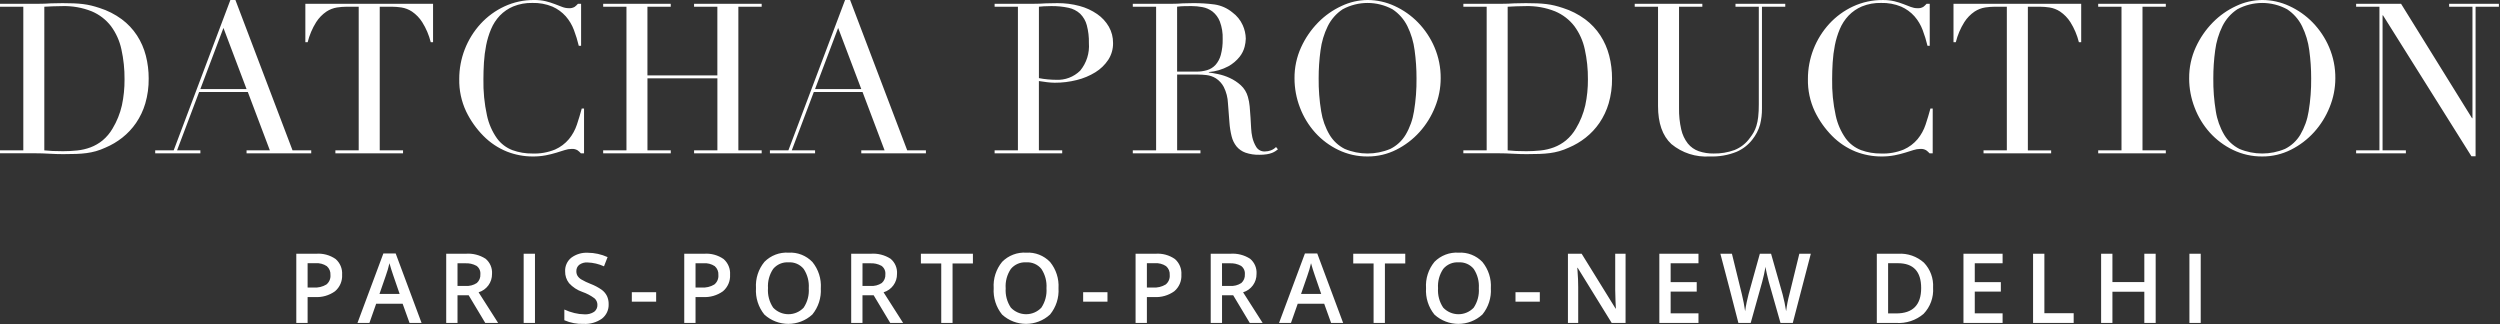
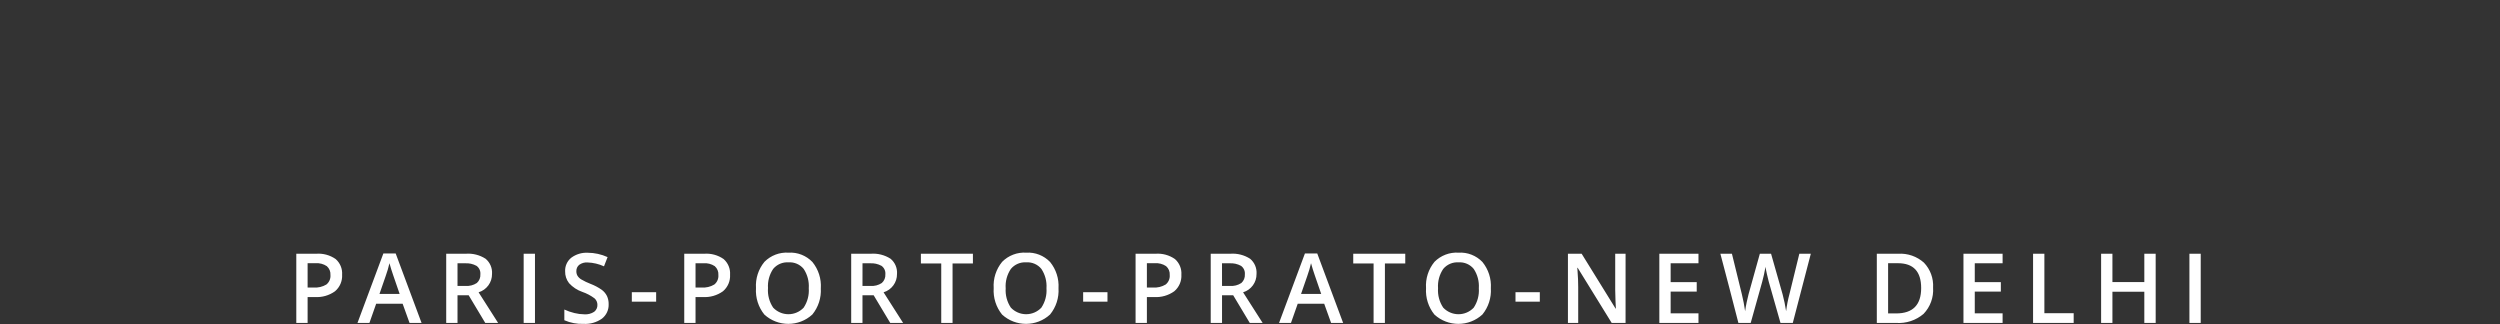
<svg xmlns="http://www.w3.org/2000/svg" width="370px" height="48px" viewBox="0 0 370 48" version="1.1">
  <rect x="0" y="0" width="370" height="48" fill="#333333" stroke="none" />
  <title>logotipo</title>
  <desc>Created with Sketch.</desc>
  <g id="Page-1" stroke="none" stroke-width="1" fill="none" fill-rule="evenodd">
    <g id="logotipo" transform="translate(0, -1)" fill="#FFFFFF" fill-rule="nonzero">
-       <path d="M6.558,23.254 C6.91,23.295 7.319,23.326 7.786,23.347 C8.253,23.368 8.766,23.378 9.325,23.378 C10.026,23.378 10.727,23.342 11.425,23.269 C12.105,23.2 12.774,23.043 13.414,22.803 C14.055,22.559 14.652,22.214 15.183,21.78 C15.774,21.285 16.273,20.691 16.659,20.024 C17.3,18.96 17.767,17.8 18.042,16.589 C18.311,15.327 18.441,14.04 18.431,12.75 C18.446,11.25 18.289,9.754 17.965,8.29 C17.7,7.054 17.176,5.888 16.427,4.87 C15.684,3.906 14.705,3.152 13.583,2.68 C12.191,2.123 10.7,1.858 9.201,1.903 C8.683,1.903 8.212,1.913 7.787,1.934 L6.559,1.996 L6.558,23.254 Z M5.68434189e-14,23.254 L3.45,23.254 L3.45,1.995 L5.68434189e-14,1.995 L5.68434189e-14,1.559 L5.781,1.559 C6.071,1.559 6.361,1.554 6.651,1.543 C6.941,1.532 7.231,1.517 7.521,1.496 C7.811,1.496 8.101,1.491 8.391,1.48 C8.681,1.469 8.971,1.464 9.261,1.464 C9.882,1.464 10.437,1.474 10.924,1.495 C11.411,1.516 11.867,1.552 12.292,1.604 C12.7,1.653 13.105,1.726 13.504,1.822 C13.887,1.915 14.297,2.034 14.732,2.179 C15.909,2.549 17.017,3.111 18.011,3.842 C18.904,4.505 19.672,5.32 20.28,6.251 C20.873,7.169 21.314,8.176 21.585,9.235 C21.869,10.342 22.01,11.48 22.005,12.623 C22.021,13.869 21.852,15.11 21.505,16.306 C21.202,17.335 20.74,18.31 20.137,19.197 C19.572,20.021 18.885,20.754 18.101,21.373 C17.338,21.976 16.497,22.472 15.601,22.849 C15.144,23.062 14.671,23.238 14.187,23.377 C13.738,23.502 13.281,23.596 12.819,23.657 C12.352,23.719 11.839,23.76 11.28,23.781 C10.721,23.802 10.078,23.812 9.353,23.812 C9.042,23.812 8.711,23.807 8.358,23.796 C8.005,23.785 7.653,23.77 7.301,23.749 C6.949,23.728 6.602,23.713 6.26,23.702 C5.918,23.691 5.592,23.686 5.281,23.686 L5.68434189e-14,23.686 L5.68434189e-14,23.254 Z M33.07,5.134 L29.652,14.18 L36.49,14.18 L33.07,5.134 Z M22.97,23.254 L25.705,23.254 L34.096,1 L34.842,1 L43.296,23.254 L46.062,23.254 L46.062,23.689 L36.49,23.689 L36.49,23.254 L39.94,23.254 L36.676,14.613 L29.47,14.613 L26.206,23.254 L29.656,23.254 L29.656,23.689 L22.97,23.689 L22.97,23.254 Z M49.638,23.254 L53.088,23.254 L53.088,1.995 L51.288,1.995 C50.819,1.999 50.352,2.036 49.888,2.104 C49.328,2.192 48.792,2.399 48.318,2.71 C47.708,3.124 47.189,3.658 46.793,4.28 C46.219,5.196 45.794,6.198 45.534,7.248 L45.192,7.248 L45.192,1.559 L64.092,1.559 L64.092,7.247 L63.75,7.247 C63.49,6.197 63.064,5.196 62.489,4.28 C62.095,3.658 61.578,3.123 60.97,2.709 C60.496,2.398 59.96,2.191 59.4,2.103 C58.936,2.035 58.469,1.998 58,1.994 L56.2,1.994 L56.2,23.254 L59.65,23.254 L59.65,23.689 L49.637,23.689 L49.638,23.254 Z M86.438,23.689 L85.97,23.689 C85.821,23.52 85.653,23.369 85.47,23.238 C85.207,23.085 84.904,23.015 84.6,23.038 C84.257,23.043 83.916,23.101 83.59,23.209 L82.347,23.598 C81.831,23.756 81.307,23.885 80.777,23.987 C80.142,24.106 79.496,24.163 78.85,24.158 C77.548,24.158 76.257,23.916 75.043,23.443 C73.729,22.914 72.538,22.121 71.543,21.112 C70.501,20.059 69.639,18.841 68.994,17.507 C68.284,16.002 67.933,14.353 67.968,12.689 C67.962,9.663 69.093,6.746 71.138,4.515 C72.13,3.439 73.323,2.568 74.65,1.951 C76.034,1.309 77.544,0.984 79.07,1 C79.645,0.992 80.219,1.055 80.779,1.186 C81.233,1.297 81.68,1.437 82.116,1.606 C82.51,1.761 82.873,1.901 83.204,2.026 C83.511,2.146 83.838,2.209 84.168,2.212 C84.477,2.239 84.787,2.169 85.054,2.012 C85.229,1.878 85.391,1.727 85.536,1.561 L86.002,1.561 L86.002,7.78 L85.66,7.78 C85.472,6.988 85.233,6.21 84.945,5.449 C84.667,4.703 84.257,4.013 83.733,3.413 C83.186,2.8 82.513,2.311 81.76,1.98 C80.82,1.59 79.809,1.405 78.792,1.436 C77.824,1.412 76.862,1.586 75.964,1.949 C75.213,2.264 74.534,2.729 73.97,3.316 C73.424,3.896 72.987,4.57 72.68,5.305 C72.355,6.075 72.11,6.877 71.95,7.698 C71.784,8.539 71.675,9.391 71.624,10.247 C71.572,11.107 71.546,11.92 71.546,12.687 C71.509,14.504 71.686,16.319 72.074,18.095 C72.333,19.312 72.837,20.463 73.554,21.48 C74.132,22.268 74.926,22.873 75.839,23.221 C76.785,23.563 77.786,23.732 78.792,23.721 C79.94,23.766 81.085,23.564 82.149,23.13 C82.941,22.78 83.642,22.253 84.2,21.591 C84.721,20.954 85.121,20.227 85.381,19.446 C85.648,18.646 85.886,17.853 86.096,17.068 L86.438,17.068 L86.438,23.689 Z M89.266,23.254 L92.716,23.254 L92.716,1.995 L89.27,1.995 L89.27,1.559 L99.27,1.559 L99.27,1.994 L95.82,1.994 L95.82,12.158 L106.17,12.158 L106.17,1.995 L102.72,1.995 L102.72,1.559 L112.728,1.559 L112.728,1.994 L109.278,1.994 L109.278,23.254 L112.728,23.254 L112.728,23.689 L102.724,23.689 L102.724,23.254 L106.174,23.254 L106.174,12.593 L95.824,12.593 L95.824,23.254 L99.274,23.254 L99.274,23.689 L89.27,23.689 L89.266,23.254 Z M124.046,5.133 L120.627,14.18 L127.47,14.18 L124.046,5.133 Z M113.946,23.254 L116.681,23.254 L125.07,1 L125.816,1 L134.27,23.254 L137.036,23.254 L137.036,23.689 L127.47,23.689 L127.47,23.254 L130.92,23.254 L127.656,14.613 L120.445,14.613 L117.181,23.254 L120.631,23.254 L120.631,23.689 L113.948,23.689 L113.946,23.254 Z M153.76,12.562 C154.191,12.647 154.627,12.709 155.065,12.748 C155.521,12.789 155.925,12.81 156.277,12.81 C157.611,12.887 158.915,12.396 159.867,11.458 C160.81,10.314 161.272,8.849 161.157,7.371 C161.178,6.48 161.073,5.591 160.846,4.729 C160.676,4.088 160.338,3.503 159.867,3.035 C159.378,2.587 158.776,2.281 158.126,2.149 C157.283,1.97 156.423,1.887 155.562,1.9 C155.168,1.9 154.811,1.91 154.49,1.931 C154.169,1.952 153.926,1.972 153.76,1.993 L153.76,12.562 Z M147.202,23.254 L150.652,23.254 L150.652,1.995 L147.202,1.995 L147.202,1.559 L153.045,1.559 C153.335,1.559 153.625,1.554 153.915,1.543 C154.205,1.532 154.495,1.517 154.785,1.496 C155.075,1.496 155.36,1.491 155.64,1.48 C155.92,1.469 156.205,1.464 156.495,1.464 C157.602,1.455 158.705,1.596 159.774,1.884 C160.707,2.131 161.59,2.537 162.385,3.084 C163.091,3.57 163.68,4.207 164.11,4.949 C164.528,5.688 164.743,6.524 164.732,7.373 C164.747,8.255 164.498,9.121 164.017,9.86 C163.523,10.601 162.875,11.227 162.117,11.694 C161.265,12.218 160.337,12.606 159.366,12.844 C158.294,13.115 157.192,13.25 156.087,13.244 C155.713,13.238 155.339,13.212 154.968,13.166 C154.512,13.114 154.108,13.057 153.756,12.995 L153.756,23.254 L157.206,23.254 L157.206,23.689 L147.202,23.689 L147.202,23.254 Z M174.212,11.598 L177.07,11.598 C177.606,11.604 178.14,11.531 178.655,11.38 C179.125,11.24 179.548,10.977 179.883,10.619 C180.259,10.195 180.53,9.69 180.676,9.143 C180.881,8.373 180.975,7.578 180.956,6.781 C180.99,5.895 180.847,5.011 180.536,4.181 C180.311,3.601 179.935,3.092 179.448,2.705 C179.007,2.376 178.497,2.152 177.956,2.052 C177.418,1.95 176.872,1.898 176.324,1.897 C175.951,1.897 175.573,1.902 175.19,1.913 C174.862,1.919 174.535,1.945 174.211,1.991 L174.212,11.598 Z M167.654,23.254 L171.104,23.254 L171.104,1.995 L167.654,1.995 L167.654,1.559 L173.56,1.559 C173.809,1.559 174.057,1.554 174.306,1.543 C174.555,1.532 174.803,1.517 175.052,1.496 C175.301,1.496 175.549,1.491 175.798,1.48 C176.047,1.469 176.295,1.464 176.544,1.464 C177.625,1.454 178.705,1.521 179.776,1.664 C180.735,1.811 181.637,2.213 182.387,2.83 C183.056,3.319 183.586,3.974 183.926,4.73 C184.209,5.356 184.363,6.032 184.377,6.719 C184.365,7.124 184.307,7.527 184.206,7.919 C184.064,8.463 183.81,8.971 183.46,9.411 C183.003,9.982 182.438,10.458 181.797,10.811 C180.901,11.288 179.918,11.579 178.906,11.666 L178.906,11.728 C179.239,11.769 179.69,11.847 180.258,11.961 C180.859,12.085 181.443,12.278 181.999,12.536 C182.594,12.808 183.145,13.17 183.631,13.608 C184.14,14.071 184.506,14.67 184.688,15.333 C184.821,15.795 184.91,16.268 184.952,16.747 C185.004,17.276 185.045,17.82 185.076,18.379 C185.107,18.938 185.138,19.477 185.169,19.995 C185.189,20.434 185.247,20.871 185.34,21.3 C185.455,21.816 185.655,22.31 185.931,22.761 C186.212,23.203 186.714,23.454 187.236,23.414 C187.523,23.411 187.806,23.359 188.075,23.259 C188.368,23.153 188.634,22.982 188.852,22.759 L189.132,23.101 C189.029,23.184 188.91,23.272 188.775,23.365 C188.614,23.472 188.442,23.56 188.262,23.629 C188.016,23.722 187.76,23.789 187.5,23.829 C187.136,23.886 186.768,23.912 186.4,23.907 C185.698,23.927 184.998,23.822 184.333,23.596 C183.819,23.413 183.363,23.097 183.012,22.679 C182.663,22.24 182.414,21.731 182.282,21.187 C182.113,20.509 182.004,19.817 181.956,19.12 L181.738,16.292 C181.707,15.449 181.495,14.622 181.116,13.868 C180.843,13.351 180.441,12.912 179.95,12.594 C179.53,12.333 179.058,12.169 178.567,12.112 C178.154,12.064 177.739,12.038 177.324,12.034 L174.216,12.034 L174.216,23.254 L177.666,23.254 L177.666,23.689 L167.654,23.689 L167.654,23.254 Z M195.161,12.593 C195.143,14.227 195.267,15.86 195.534,17.473 C195.724,18.701 196.146,19.883 196.777,20.954 C197.312,21.845 198.088,22.566 199.015,23.036 C201.176,23.947 203.614,23.947 205.775,23.036 C206.708,22.57 207.49,21.848 208.028,20.954 C208.659,19.883 209.08,18.701 209.271,17.473 C209.538,15.86 209.662,14.227 209.644,12.593 C209.647,11.205 209.553,9.819 209.364,8.444 C209.206,7.202 208.844,5.994 208.292,4.87 C207.791,3.856 207.029,2.993 206.085,2.37 C203.787,1.127 201.017,1.127 198.719,2.37 C197.775,2.993 197.013,3.856 196.512,4.87 C195.96,5.994 195.598,7.202 195.44,8.444 C195.251,9.819 195.158,11.205 195.161,12.593 L195.161,12.593 Z M191.587,12.593 C191.572,11.006 191.906,9.436 192.566,7.993 C193.185,6.633 194.037,5.392 195.084,4.325 C196.082,3.308 197.256,2.482 198.55,1.885 C199.755,1.313 201.07,1.01 202.404,0.999 C203.784,1.002 205.147,1.304 206.398,1.885 C207.695,2.477 208.87,3.304 209.864,4.325 C210.897,5.387 211.724,6.63 212.304,7.993 C212.924,9.446 213.237,11.013 213.221,12.593 C213.219,14.053 212.934,15.499 212.382,16.851 C211.841,18.211 211.062,19.464 210.082,20.551 C209.109,21.627 207.944,22.513 206.647,23.162 C205.331,23.825 203.877,24.166 202.404,24.157 C200.909,24.17 199.431,23.84 198.084,23.193 C196.783,22.57 195.616,21.699 194.649,20.629 C193.676,19.546 192.912,18.291 192.396,16.929 C191.86,15.546 191.586,14.076 191.587,12.593 Z M223.135,23.254 C223.487,23.295 223.896,23.326 224.363,23.347 C224.83,23.368 225.343,23.378 225.902,23.378 C226.603,23.378 227.304,23.342 228.002,23.269 C228.682,23.2 229.351,23.043 229.991,22.803 C230.633,22.559 231.232,22.212 231.763,21.777 C232.354,21.282 232.853,20.688 233.239,20.021 C233.88,18.957 234.347,17.797 234.622,16.586 C234.891,15.324 235.021,14.037 235.011,12.747 C235.026,11.247 234.869,9.751 234.545,8.287 C234.28,7.051 233.755,5.886 233.006,4.868 C232.262,3.905 231.281,3.151 230.159,2.68 C228.767,2.123 227.276,1.858 225.777,1.903 C225.259,1.903 224.788,1.913 224.363,1.934 L223.135,1.996 L223.135,23.254 Z M216.577,23.254 L220.027,23.254 L220.027,1.995 L216.577,1.995 L216.577,1.559 L222.358,1.559 C222.648,1.559 222.938,1.554 223.228,1.543 C223.518,1.532 223.808,1.517 224.098,1.496 C224.388,1.496 224.678,1.491 224.968,1.48 C225.258,1.469 225.548,1.464 225.838,1.464 C226.459,1.464 227.014,1.474 227.501,1.495 C227.988,1.516 228.444,1.552 228.869,1.604 C229.277,1.653 229.682,1.726 230.081,1.822 C230.464,1.915 230.874,2.034 231.309,2.179 C232.486,2.549 233.594,3.111 234.588,3.842 C235.481,4.505 236.249,5.32 236.857,6.251 C237.45,7.169 237.891,8.176 238.162,9.235 C238.446,10.342 238.587,11.48 238.582,12.623 C238.598,13.869 238.429,15.11 238.082,16.306 C237.779,17.335 237.317,18.31 236.714,19.197 C236.149,20.021 235.462,20.754 234.678,21.373 C233.915,21.976 233.074,22.472 232.178,22.849 C231.721,23.062 231.248,23.238 230.764,23.377 C230.315,23.502 229.858,23.596 229.396,23.657 C228.929,23.719 228.416,23.76 227.857,23.781 C227.298,23.802 226.655,23.812 225.93,23.812 C225.619,23.812 225.288,23.807 224.935,23.796 C224.582,23.785 224.23,23.77 223.878,23.749 C223.526,23.728 223.179,23.713 222.837,23.702 C222.495,23.691 222.169,23.686 221.858,23.686 L216.574,23.686 L216.577,23.254 Z M241.939,1.559 L251.947,1.559 L251.947,1.994 L248.497,1.994 L248.497,17.007 C248.477,18.068 248.587,19.127 248.823,20.162 C248.992,20.92 249.326,21.631 249.802,22.244 C250.226,22.764 250.785,23.157 251.418,23.378 C252.129,23.617 252.875,23.733 253.625,23.72 C254.673,23.739 255.716,23.565 256.702,23.207 C257.629,22.837 258.428,22.205 259.002,21.389 C259.201,21.132 259.383,20.862 259.546,20.581 C259.713,20.28 259.847,19.963 259.946,19.633 C260.073,19.207 260.161,18.77 260.21,18.328 C260.278,17.704 260.309,17.076 260.303,16.448 L260.303,1.995 L256.853,1.995 L256.853,1.559 L264.219,1.559 L264.219,1.994 L260.77,1.994 L260.77,17.069 C260.778,17.87 260.684,18.669 260.49,19.447 C260.256,20.256 259.865,21.011 259.34,21.669 C258.727,22.456 257.925,23.075 257.009,23.469 C255.756,23.973 254.411,24.206 253.062,24.153 C250.997,24.294 248.957,23.638 247.362,22.319 C246.046,21.096 245.388,19.221 245.388,16.693 L245.388,1.995 L241.938,1.995 L241.939,1.559 Z M286.039,23.689 L285.573,23.689 C285.424,23.52 285.256,23.369 285.073,23.238 C284.81,23.085 284.507,23.015 284.203,23.038 C283.86,23.043 283.519,23.101 283.193,23.209 L281.95,23.598 C281.434,23.756 280.91,23.885 280.38,23.987 C279.745,24.106 279.099,24.163 278.453,24.158 C277.151,24.158 275.86,23.916 274.646,23.443 C273.332,22.914 272.141,22.121 271.146,21.112 C270.104,20.059 269.242,18.841 268.597,17.507 C267.887,16.002 267.536,14.353 267.571,12.689 C267.565,9.663 268.696,6.746 270.741,4.515 C271.733,3.439 272.926,2.568 274.253,1.951 C275.636,1.311 277.144,0.987 278.667,1.003 C279.242,0.995 279.817,1.058 280.377,1.189 C280.831,1.3 281.278,1.44 281.714,1.609 C282.108,1.764 282.471,1.904 282.802,2.029 C283.109,2.149 283.436,2.212 283.766,2.215 C284.075,2.242 284.385,2.172 284.652,2.015 C284.827,1.881 284.989,1.73 285.134,1.564 L285.6,1.564 L285.6,7.78 L285.27,7.78 C285.082,6.988 284.843,6.21 284.555,5.449 C284.277,4.703 283.867,4.013 283.343,3.413 C282.796,2.8 282.123,2.311 281.37,1.98 C280.43,1.59 279.419,1.405 278.402,1.436 C277.433,1.411 276.469,1.585 275.57,1.948 C274.821,2.264 274.144,2.729 273.581,3.316 C273.035,3.896 272.598,4.57 272.291,5.305 C271.966,6.075 271.721,6.877 271.561,7.698 C271.395,8.539 271.286,9.391 271.235,10.247 C271.183,11.107 271.157,11.92 271.157,12.687 C271.12,14.504 271.297,16.319 271.685,18.095 C271.943,19.312 272.444,20.463 273.16,21.48 C273.738,22.268 274.531,22.873 275.444,23.221 C276.39,23.563 277.391,23.732 278.397,23.721 C279.545,23.766 280.69,23.564 281.754,23.13 C282.546,22.78 283.247,22.253 283.805,21.591 C284.326,20.954 284.726,20.227 284.986,19.446 C285.253,18.646 285.491,17.853 285.701,17.068 L286.043,17.068 L286.039,23.689 Z M293.561,23.254 L297.011,23.254 L297.011,1.995 L295.211,1.995 C294.742,1.999 294.275,2.036 293.811,2.104 C293.251,2.192 292.715,2.399 292.241,2.71 C291.631,3.124 291.113,3.658 290.718,4.28 C290.144,5.196 289.719,6.198 289.459,7.248 L289.117,7.248 L289.117,1.559 L308.017,1.559 L308.017,7.247 L307.675,7.247 C307.416,6.198 306.991,5.196 306.417,4.28 C306.022,3.658 305.504,3.124 304.894,2.71 C304.42,2.399 303.884,2.192 303.324,2.104 C302.86,2.035 302.393,1.999 301.924,1.995 L300.124,1.995 L300.124,23.255 L303.57,23.255 L303.57,23.69 L293.565,23.69 L293.561,23.254 Z M310.532,23.254 L313.982,23.254 L313.982,1.995 L310.532,1.995 L310.532,1.559 L320.54,1.559 L320.54,1.994 L317.09,1.994 L317.09,23.254 L320.54,23.254 L320.54,23.689 L310.536,23.689 L310.532,23.254 Z M327.57,12.593 C327.552,14.227 327.676,15.86 327.943,17.473 C328.134,18.701 328.555,19.883 329.186,20.954 C329.721,21.845 330.497,22.566 331.424,23.036 C333.585,23.947 336.023,23.947 338.184,23.036 C339.117,22.57 339.899,21.848 340.437,20.954 C341.068,19.883 341.489,18.701 341.68,17.473 C341.946,15.86 342.071,14.227 342.053,12.593 C342.056,11.205 341.962,9.819 341.773,8.444 C341.615,7.202 341.252,5.994 340.7,4.87 C340.199,3.856 339.437,2.993 338.493,2.37 C336.195,1.127 333.425,1.127 331.127,2.37 C330.183,2.993 329.421,3.856 328.92,4.87 C328.368,5.994 328.006,7.202 327.848,8.444 C327.659,9.819 327.567,11.205 327.57,12.593 L327.57,12.593 Z M323.996,12.593 C323.981,11.006 324.315,9.436 324.975,7.993 C325.594,6.633 326.446,5.391 327.493,4.325 C328.491,3.308 329.665,2.482 330.959,1.885 C332.164,1.313 333.479,1.01 334.813,0.999 C336.193,1.002 337.556,1.304 338.807,1.885 C340.104,2.477 341.279,3.304 342.273,4.325 C343.306,5.387 344.133,6.63 344.713,7.993 C345.333,9.446 345.646,11.013 345.63,12.593 C345.628,14.053 345.343,15.499 344.791,16.851 C344.25,18.211 343.471,19.464 342.491,20.551 C341.518,21.628 340.353,22.513 339.056,23.162 C337.74,23.825 336.286,24.166 334.813,24.157 C333.318,24.17 331.84,23.84 330.493,23.193 C329.193,22.57 328.026,21.699 327.059,20.629 C326.086,19.546 325.322,18.291 324.806,16.929 C324.269,15.546 323.994,14.076 323.994,12.593 L323.996,12.593 Z M348.706,23.254 L352.156,23.254 L352.156,1.995 L348.706,1.995 L348.706,1.559 L355.357,1.559 L365.863,18.498 L365.925,18.498 L365.925,1.995 L362.47,1.995 L362.47,1.559 L369.836,1.559 L369.836,1.994 L366.386,1.994 L366.386,24.124 L365.77,24.124 L352.682,3.269 L352.62,3.269 L352.62,23.254 L356.07,23.254 L356.07,23.689 L348.704,23.689 L348.706,23.254 Z" id="Caminho_10" />
      <path d="M50.633,41.649 C50.69,42.588 50.3,43.5 49.582,44.108 C48.713,44.73 47.657,45.032 46.591,44.963 L45.526,44.963 L45.526,48.793 L43.852,48.793 L43.852,38.553 L46.801,38.553 C47.821,38.477 48.836,38.754 49.676,39.338 C50.338,39.917 50.692,40.771 50.633,41.649 Z M45.526,43.554 L46.416,43.554 C47.078,43.605 47.739,43.449 48.307,43.106 C48.726,42.767 48.951,42.243 48.907,41.706 C48.944,41.208 48.745,40.722 48.37,40.393 C47.874,40.063 47.283,39.908 46.689,39.954 L45.526,39.954 L45.526,43.554 Z M60.612,48.793 L59.589,45.95 L55.674,45.95 L54.674,48.794 L52.907,48.794 L56.739,38.511 L58.56,38.511 L62.391,48.793 L60.612,48.793 Z M59.148,44.506 L58.188,41.718 C58.118,41.531 58.021,41.237 57.897,40.835 C57.773,40.433 57.687,40.139 57.639,39.954 C57.494,40.593 57.309,41.222 57.086,41.838 L56.161,44.507 L59.148,44.506 Z M67.712,43.315 L68.875,43.315 C69.474,43.367 70.074,43.214 70.575,42.881 C70.938,42.555 71.13,42.08 71.095,41.593 C71.139,41.106 70.923,40.633 70.528,40.346 C70.006,40.059 69.413,39.928 68.819,39.968 L67.712,39.968 L67.712,43.315 Z M67.712,44.702 L67.712,48.793 L66.039,48.793 L66.039,38.553 L68.932,38.553 C69.965,38.474 70.996,38.734 71.867,39.295 C72.527,39.845 72.882,40.679 72.82,41.536 C72.84,42.787 72.028,43.899 70.831,44.261 L73.722,48.793 L71.817,48.793 L69.365,44.703 L67.712,44.702 Z M77.502,48.793 L77.502,38.553 L79.176,38.553 L79.176,48.793 L77.502,48.793 Z M90.08,46.013 C90.116,46.845 89.748,47.643 89.092,48.156 C88.298,48.716 87.337,48.99 86.367,48.934 C85.391,48.97 84.418,48.786 83.523,48.395 L83.523,46.811 C84,47.034 84.499,47.207 85.011,47.329 C85.491,47.449 85.983,47.513 86.478,47.518 C86.995,47.559 87.512,47.426 87.945,47.14 C88.256,46.897 88.432,46.519 88.418,46.124 C88.423,45.751 88.264,45.396 87.984,45.15 C87.439,44.743 86.834,44.424 86.191,44.204 C85.433,43.944 84.754,43.497 84.216,42.904 C83.829,42.406 83.625,41.79 83.639,41.159 C83.605,40.38 83.943,39.631 84.55,39.142 C85.255,38.621 86.119,38.361 86.995,38.407 C88.005,38.413 89.003,38.633 89.923,39.051 L89.391,40.417 C88.624,40.067 87.796,39.872 86.953,39.843 C86.513,39.812 86.076,39.937 85.72,40.197 C85.443,40.427 85.288,40.772 85.3,41.132 C85.293,41.371 85.351,41.607 85.468,41.815 C85.609,42.033 85.798,42.217 86.021,42.351 C86.464,42.61 86.928,42.833 87.408,43.016 C87.993,43.239 88.548,43.533 89.061,43.892 C89.387,44.133 89.651,44.448 89.832,44.81 C90.004,45.187 90.089,45.598 90.08,46.013 L90.08,46.013 Z M93.51,45.649 L93.51,44.249 L97.11,44.249 L97.11,45.649 L93.51,45.649 Z M108.049,41.649 C108.106,42.588 107.716,43.5 106.998,44.108 C106.129,44.73 105.073,45.032 104.007,44.963 L102.939,44.963 L102.939,48.793 L101.269,48.793 L101.269,38.553 L104.218,38.553 C105.238,38.477 106.253,38.754 107.093,39.338 C107.755,39.917 108.109,40.771 108.05,41.649 L108.049,41.649 Z M102.939,43.554 L103.829,43.554 C104.491,43.605 105.152,43.449 105.72,43.106 C106.139,42.767 106.364,42.243 106.32,41.706 C106.358,41.209 106.161,40.723 105.787,40.393 C105.291,40.065 104.699,39.912 104.106,39.959 L102.939,39.959 L102.939,43.554 Z M121.478,43.659 C121.566,45.066 121.119,46.455 120.228,47.547 C118.222,49.391 115.14,49.395 113.128,47.558 C112.237,46.457 111.793,45.06 111.885,43.646 C111.792,42.235 112.24,40.842 113.139,39.751 C114.076,38.804 115.376,38.309 116.705,38.393 C118.027,38.313 119.318,38.817 120.235,39.773 C121.125,40.865 121.57,42.253 121.482,43.659 L121.478,43.659 Z M113.661,43.659 C113.591,44.673 113.859,45.682 114.424,46.527 C115.009,47.149 115.825,47.502 116.679,47.504 C117.533,47.506 118.35,47.157 118.938,46.538 C119.504,45.689 119.771,44.676 119.698,43.659 C119.767,42.65 119.503,41.645 118.945,40.801 C118.399,40.131 117.562,39.768 116.7,39.827 C115.83,39.768 114.985,40.131 114.427,40.801 C113.862,41.642 113.593,42.648 113.665,43.659 L113.661,43.659 Z M127.647,43.316 L128.81,43.316 C129.409,43.368 130.009,43.215 130.51,42.882 C130.875,42.557 131.069,42.081 131.034,41.593 C131.078,41.106 130.862,40.633 130.467,40.346 C129.945,40.059 129.352,39.928 128.758,39.968 L127.651,39.968 L127.647,43.316 Z M127.647,44.703 L127.647,48.793 L125.977,48.793 L125.977,38.553 L128.87,38.553 C129.903,38.474 130.934,38.734 131.805,39.295 C132.465,39.845 132.82,40.679 132.758,41.536 C132.778,42.787 131.966,43.899 130.769,44.261 L133.661,48.793 L131.755,48.793 L129.304,44.703 L127.647,44.703 Z M140.978,48.793 L139.304,48.793 L139.304,39.993 L136.292,39.993 L136.292,38.553 L143.992,38.553 L143.992,39.993 L140.978,39.993 L140.978,48.793 Z M156.659,43.659 C156.747,45.066 156.3,46.455 155.409,47.547 C153.403,49.391 150.321,49.395 148.309,47.558 C147.418,46.457 146.974,45.06 147.066,43.646 C146.971,42.236 147.419,40.843 148.316,39.751 C149.253,38.804 150.553,38.309 151.882,38.393 C153.204,38.313 154.495,38.817 155.412,39.773 C156.302,40.865 156.747,42.253 156.659,43.659 Z M148.842,43.659 C148.772,44.673 149.04,45.682 149.605,46.527 C150.19,47.149 151.006,47.502 151.86,47.504 C152.714,47.506 153.531,47.157 154.119,46.538 C154.685,45.689 154.952,44.676 154.879,43.659 C154.948,42.65 154.684,41.645 154.126,40.801 C153.58,40.131 152.743,39.768 151.881,39.827 C151.011,39.768 150.166,40.131 149.608,40.801 C149.04,41.641 148.77,42.647 148.839,43.659 L148.842,43.659 Z M160.306,45.648 L160.306,44.248 L163.906,44.248 L163.906,45.648 L160.306,45.648 Z M174.845,41.648 C174.902,42.587 174.512,43.499 173.794,44.107 C172.925,44.729 171.869,45.031 170.803,44.962 L169.739,44.962 L169.739,48.793 L168.065,48.793 L168.065,38.553 L171.014,38.553 C172.034,38.477 173.049,38.754 173.889,39.338 C174.551,39.917 174.905,40.772 174.845,41.649 L174.845,41.648 Z M169.739,43.554 L170.629,43.554 C171.291,43.605 171.952,43.449 172.52,43.106 C172.939,42.767 173.164,42.243 173.12,41.706 C173.158,41.207 172.958,40.719 172.581,40.389 C172.085,40.061 171.493,39.908 170.9,39.955 L169.739,39.955 L169.739,43.554 Z M180.86,43.316 L182.023,43.316 C182.622,43.368 183.222,43.215 183.723,42.882 C184.085,42.555 184.276,42.079 184.239,41.593 C184.283,41.106 184.067,40.633 183.672,40.346 C183.15,40.059 182.557,39.928 181.963,39.968 L180.856,39.968 L180.86,43.316 Z M180.86,44.703 L180.86,48.793 L179.186,48.793 L179.186,38.553 L182.079,38.553 C183.112,38.474 184.143,38.734 185.014,39.295 C185.674,39.845 186.029,40.679 185.967,41.536 C185.987,42.787 185.175,43.899 183.978,44.261 L186.871,48.793 L184.966,48.793 L182.514,44.702 L180.86,44.703 Z M197.003,48.793 L195.98,45.949 L192.064,45.949 L191.064,48.793 L189.299,48.793 L193.13,38.51 L194.951,38.51 L198.783,48.793 L197.003,48.793 Z M195.539,44.507 L194.579,41.719 C194.509,41.532 194.412,41.238 194.288,40.836 C194.164,40.434 194.079,40.14 194.032,39.953 C193.887,40.592 193.702,41.221 193.479,41.837 L192.554,44.506 L195.539,44.507 Z M204.965,48.794 L203.291,48.794 L203.291,39.993 L200.279,39.993 L200.279,38.553 L207.979,38.553 L207.979,39.993 L204.967,39.993 L204.965,48.794 Z M220.646,43.66 C220.734,45.067 220.287,46.456 219.396,47.548 C217.39,49.392 214.308,49.396 212.296,47.559 C211.405,46.458 210.961,45.061 211.053,43.647 C210.958,42.237 211.406,40.844 212.303,39.752 C213.239,38.805 214.54,38.309 215.869,38.393 C217.191,38.313 218.482,38.817 219.399,39.773 C220.289,40.865 220.734,42.253 220.646,43.659 L220.646,43.66 Z M212.829,43.66 C212.759,44.674 213.028,45.683 213.593,46.528 C214.178,47.15 214.994,47.503 215.848,47.505 C216.702,47.507 217.519,47.158 218.107,46.539 C218.673,45.69 218.94,44.677 218.867,43.66 C218.936,42.651 218.672,41.646 218.114,40.802 C217.568,40.132 216.731,39.769 215.869,39.828 C214.999,39.769 214.154,40.132 213.596,40.802 C213.029,41.642 212.759,42.648 212.829,43.659 L212.829,43.66 Z M224.293,45.649 L224.293,44.249 L227.893,44.249 L227.893,45.649 L224.293,45.649 Z M240.583,48.794 L238.531,48.794 L233.495,40.634 L233.439,40.634 L233.474,41.089 C233.541,41.956 233.574,42.75 233.574,43.471 L233.574,48.793 L232.054,48.793 L232.054,38.553 L234.085,38.553 L239.107,46.671 L239.149,46.671 C239.14,46.564 239.121,46.173 239.093,45.498 C239.065,44.823 239.051,44.297 239.051,43.918 L239.051,38.553 L240.585,38.553 L240.583,48.794 Z M251.375,48.794 L245.582,48.794 L245.582,38.553 L251.375,38.553 L251.375,39.968 L247.256,39.968 L247.256,42.756 L251.115,42.756 L251.115,44.156 L247.256,44.156 L247.256,47.371 L251.375,47.371 L251.375,48.794 Z M265.333,48.794 L263.512,48.794 L261.775,42.686 C261.7,42.419 261.607,42.035 261.495,41.534 C261.383,41.033 261.316,40.684 261.295,40.487 C261.248,40.786 261.172,41.173 261.067,41.65 C260.962,42.127 260.874,42.482 260.804,42.715 L259.104,48.795 L257.283,48.795 L255.959,43.668 L254.616,38.553 L256.325,38.553 L257.789,44.521 C257.995,45.358 258.158,46.204 258.279,47.057 C258.33,46.657 258.407,46.213 258.51,45.726 C258.613,45.239 258.706,44.842 258.79,44.535 L260.457,38.553 L262.117,38.553 L263.826,44.563 C264.046,45.384 264.219,46.217 264.344,47.057 C264.45,46.196 264.617,45.344 264.844,44.507 L266.301,38.553 L268.001,38.553 L265.333,48.794 Z M286.097,43.576 C286.195,45.009 285.683,46.417 284.689,47.453 C283.564,48.413 282.108,48.895 280.633,48.794 L277.769,48.794 L277.769,38.553 L280.939,38.553 C282.33,38.469 283.698,38.943 284.739,39.87 C285.689,40.861 286.181,42.205 286.097,43.575 L286.097,43.576 Z M284.332,43.632 C284.332,41.181 283.186,39.955 280.893,39.955 L279.439,39.955 L279.439,47.387 L280.63,47.387 C283.098,47.386 284.332,46.134 284.332,43.631 L284.332,43.632 Z M296.385,48.793 L290.592,48.793 L290.592,38.553 L296.385,38.553 L296.385,39.968 L292.266,39.968 L292.266,42.756 L296.125,42.756 L296.125,44.156 L292.266,44.156 L292.266,47.371 L296.385,47.371 L296.385,48.793 Z M300.894,48.793 L300.894,38.553 L302.568,38.553 L302.568,47.353 L306.904,47.353 L306.904,48.793 L300.894,48.793 Z M319.041,48.793 L317.359,48.793 L317.359,44.178 L312.639,44.178 L312.639,48.793 L310.965,48.793 L310.965,38.553 L312.639,38.553 L312.639,42.742 L317.36,42.742 L317.36,38.553 L319.039,38.553 L319.041,48.793 Z M324.033,48.793 L324.033,38.553 L325.707,38.553 L325.707,48.793 L324.033,48.793 Z" id="Caminho_11" />
    </g>
  </g>
</svg>